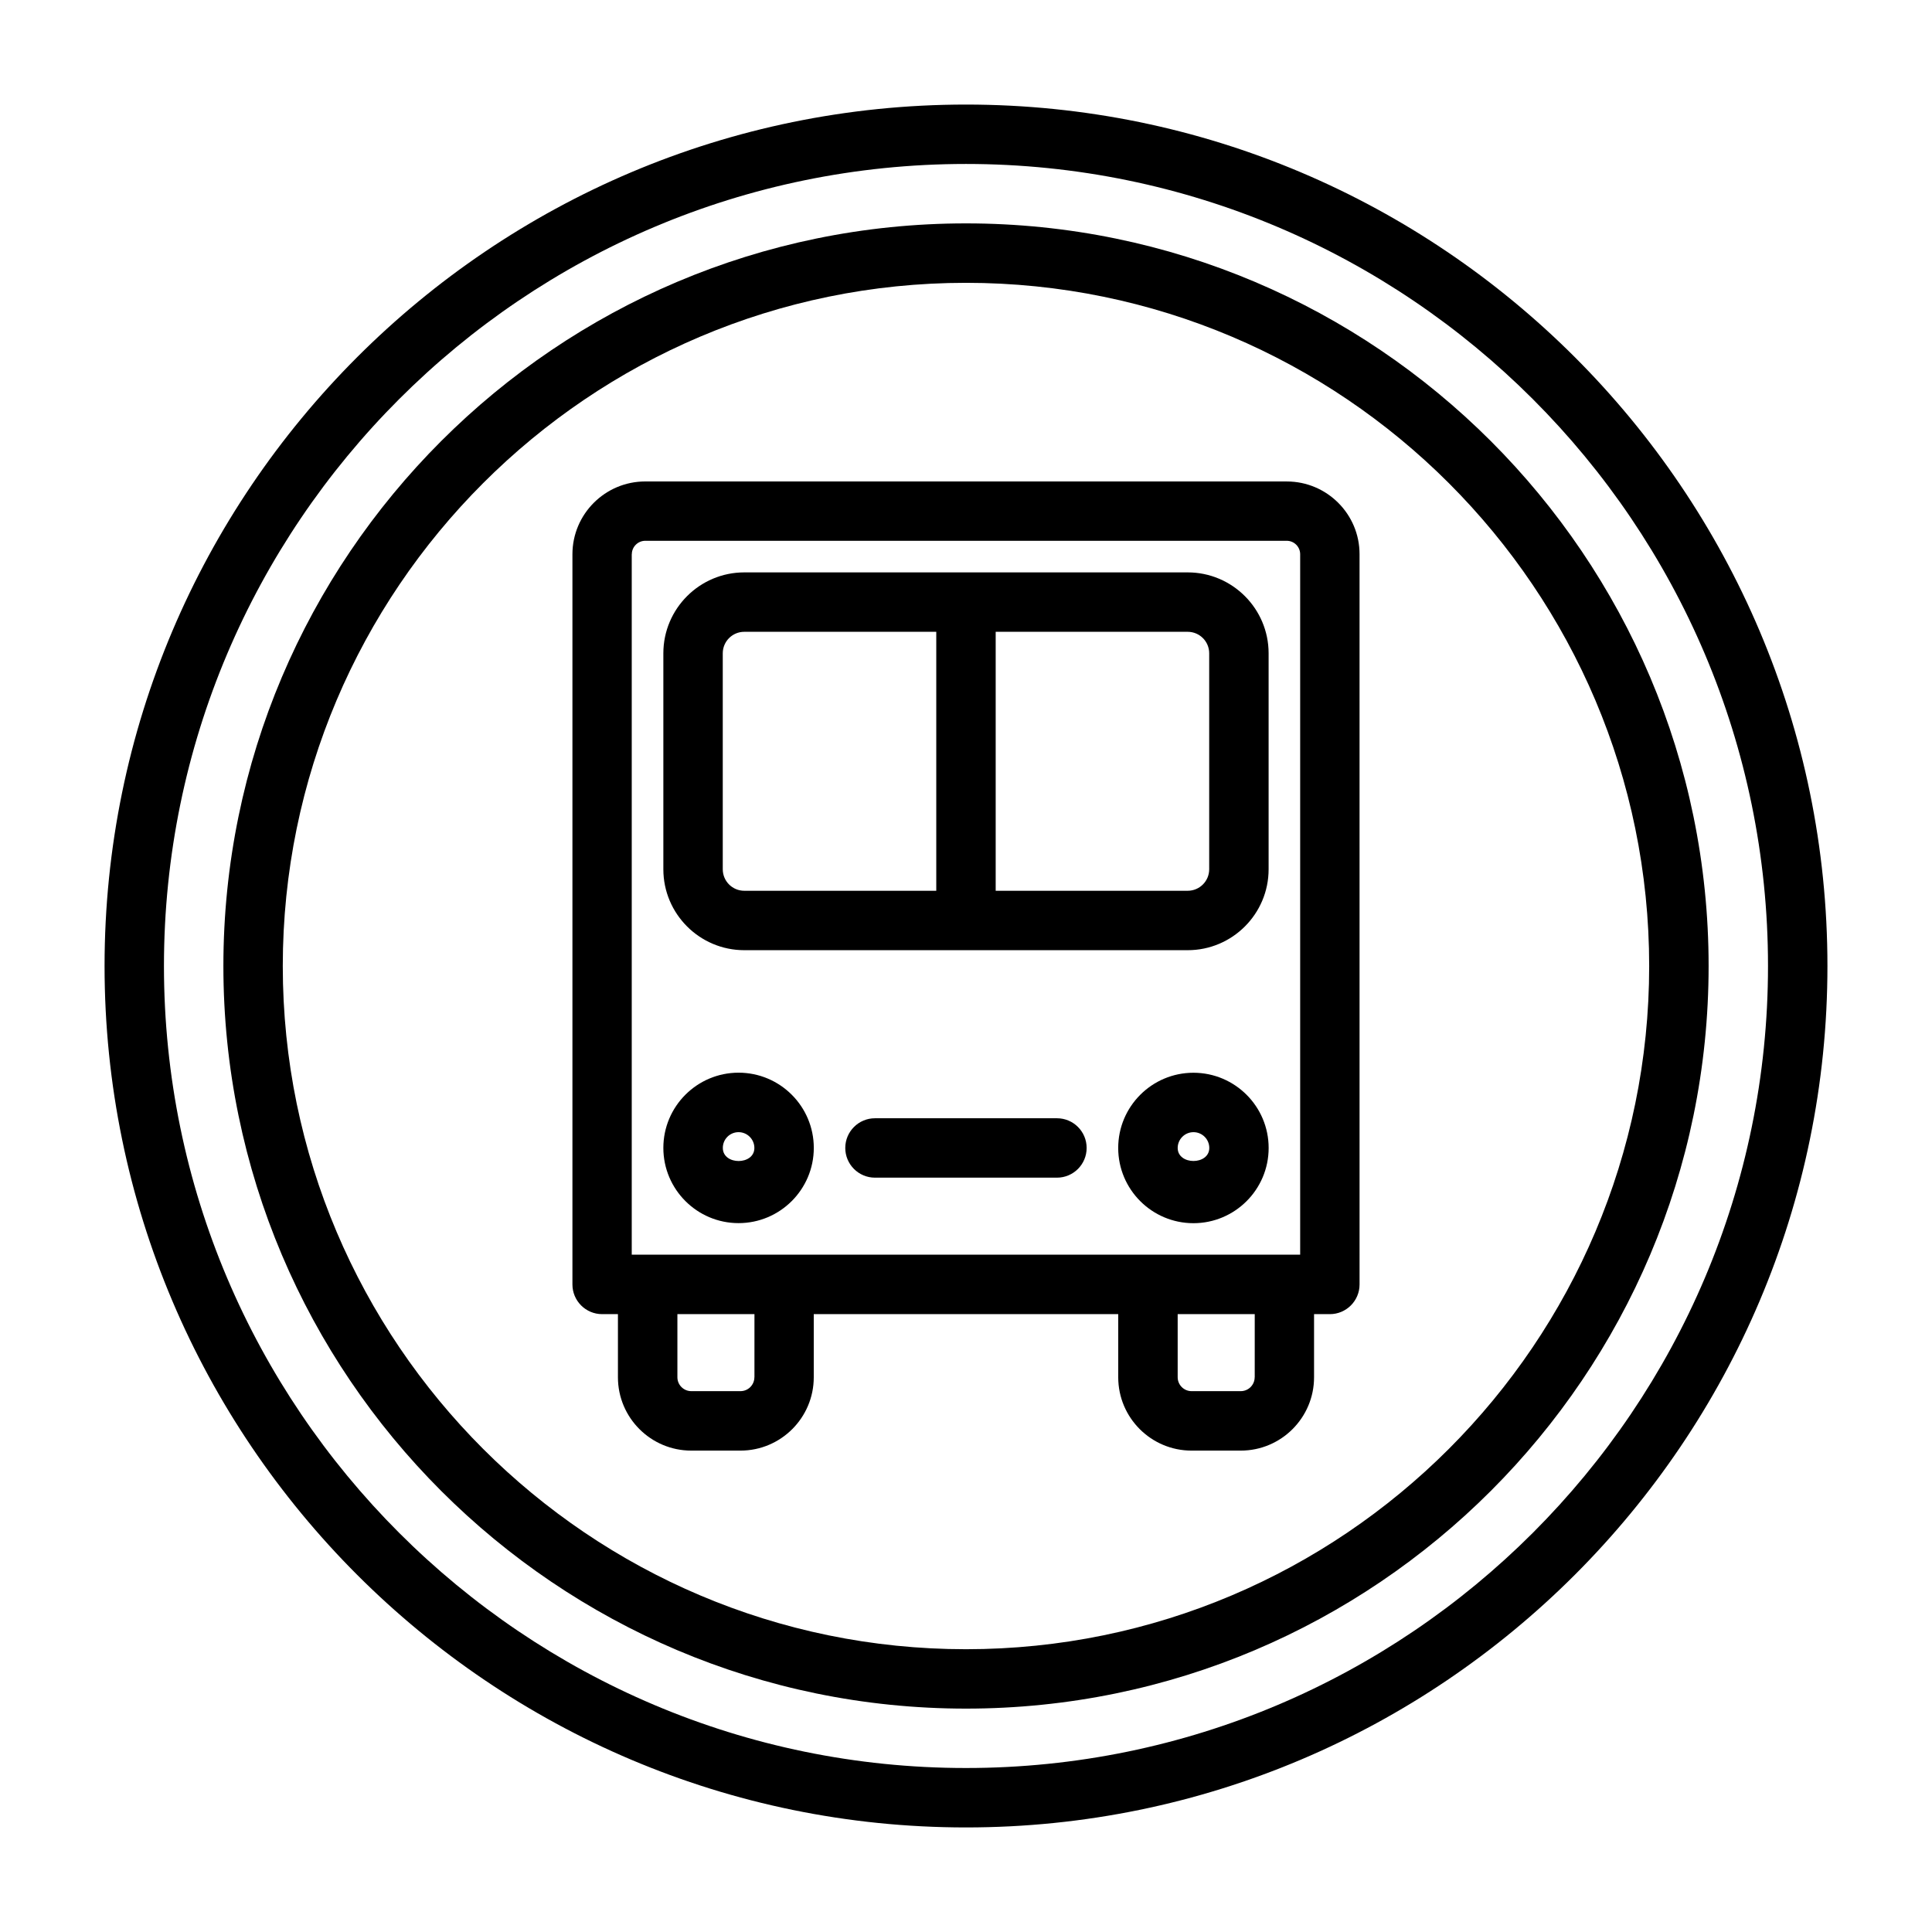
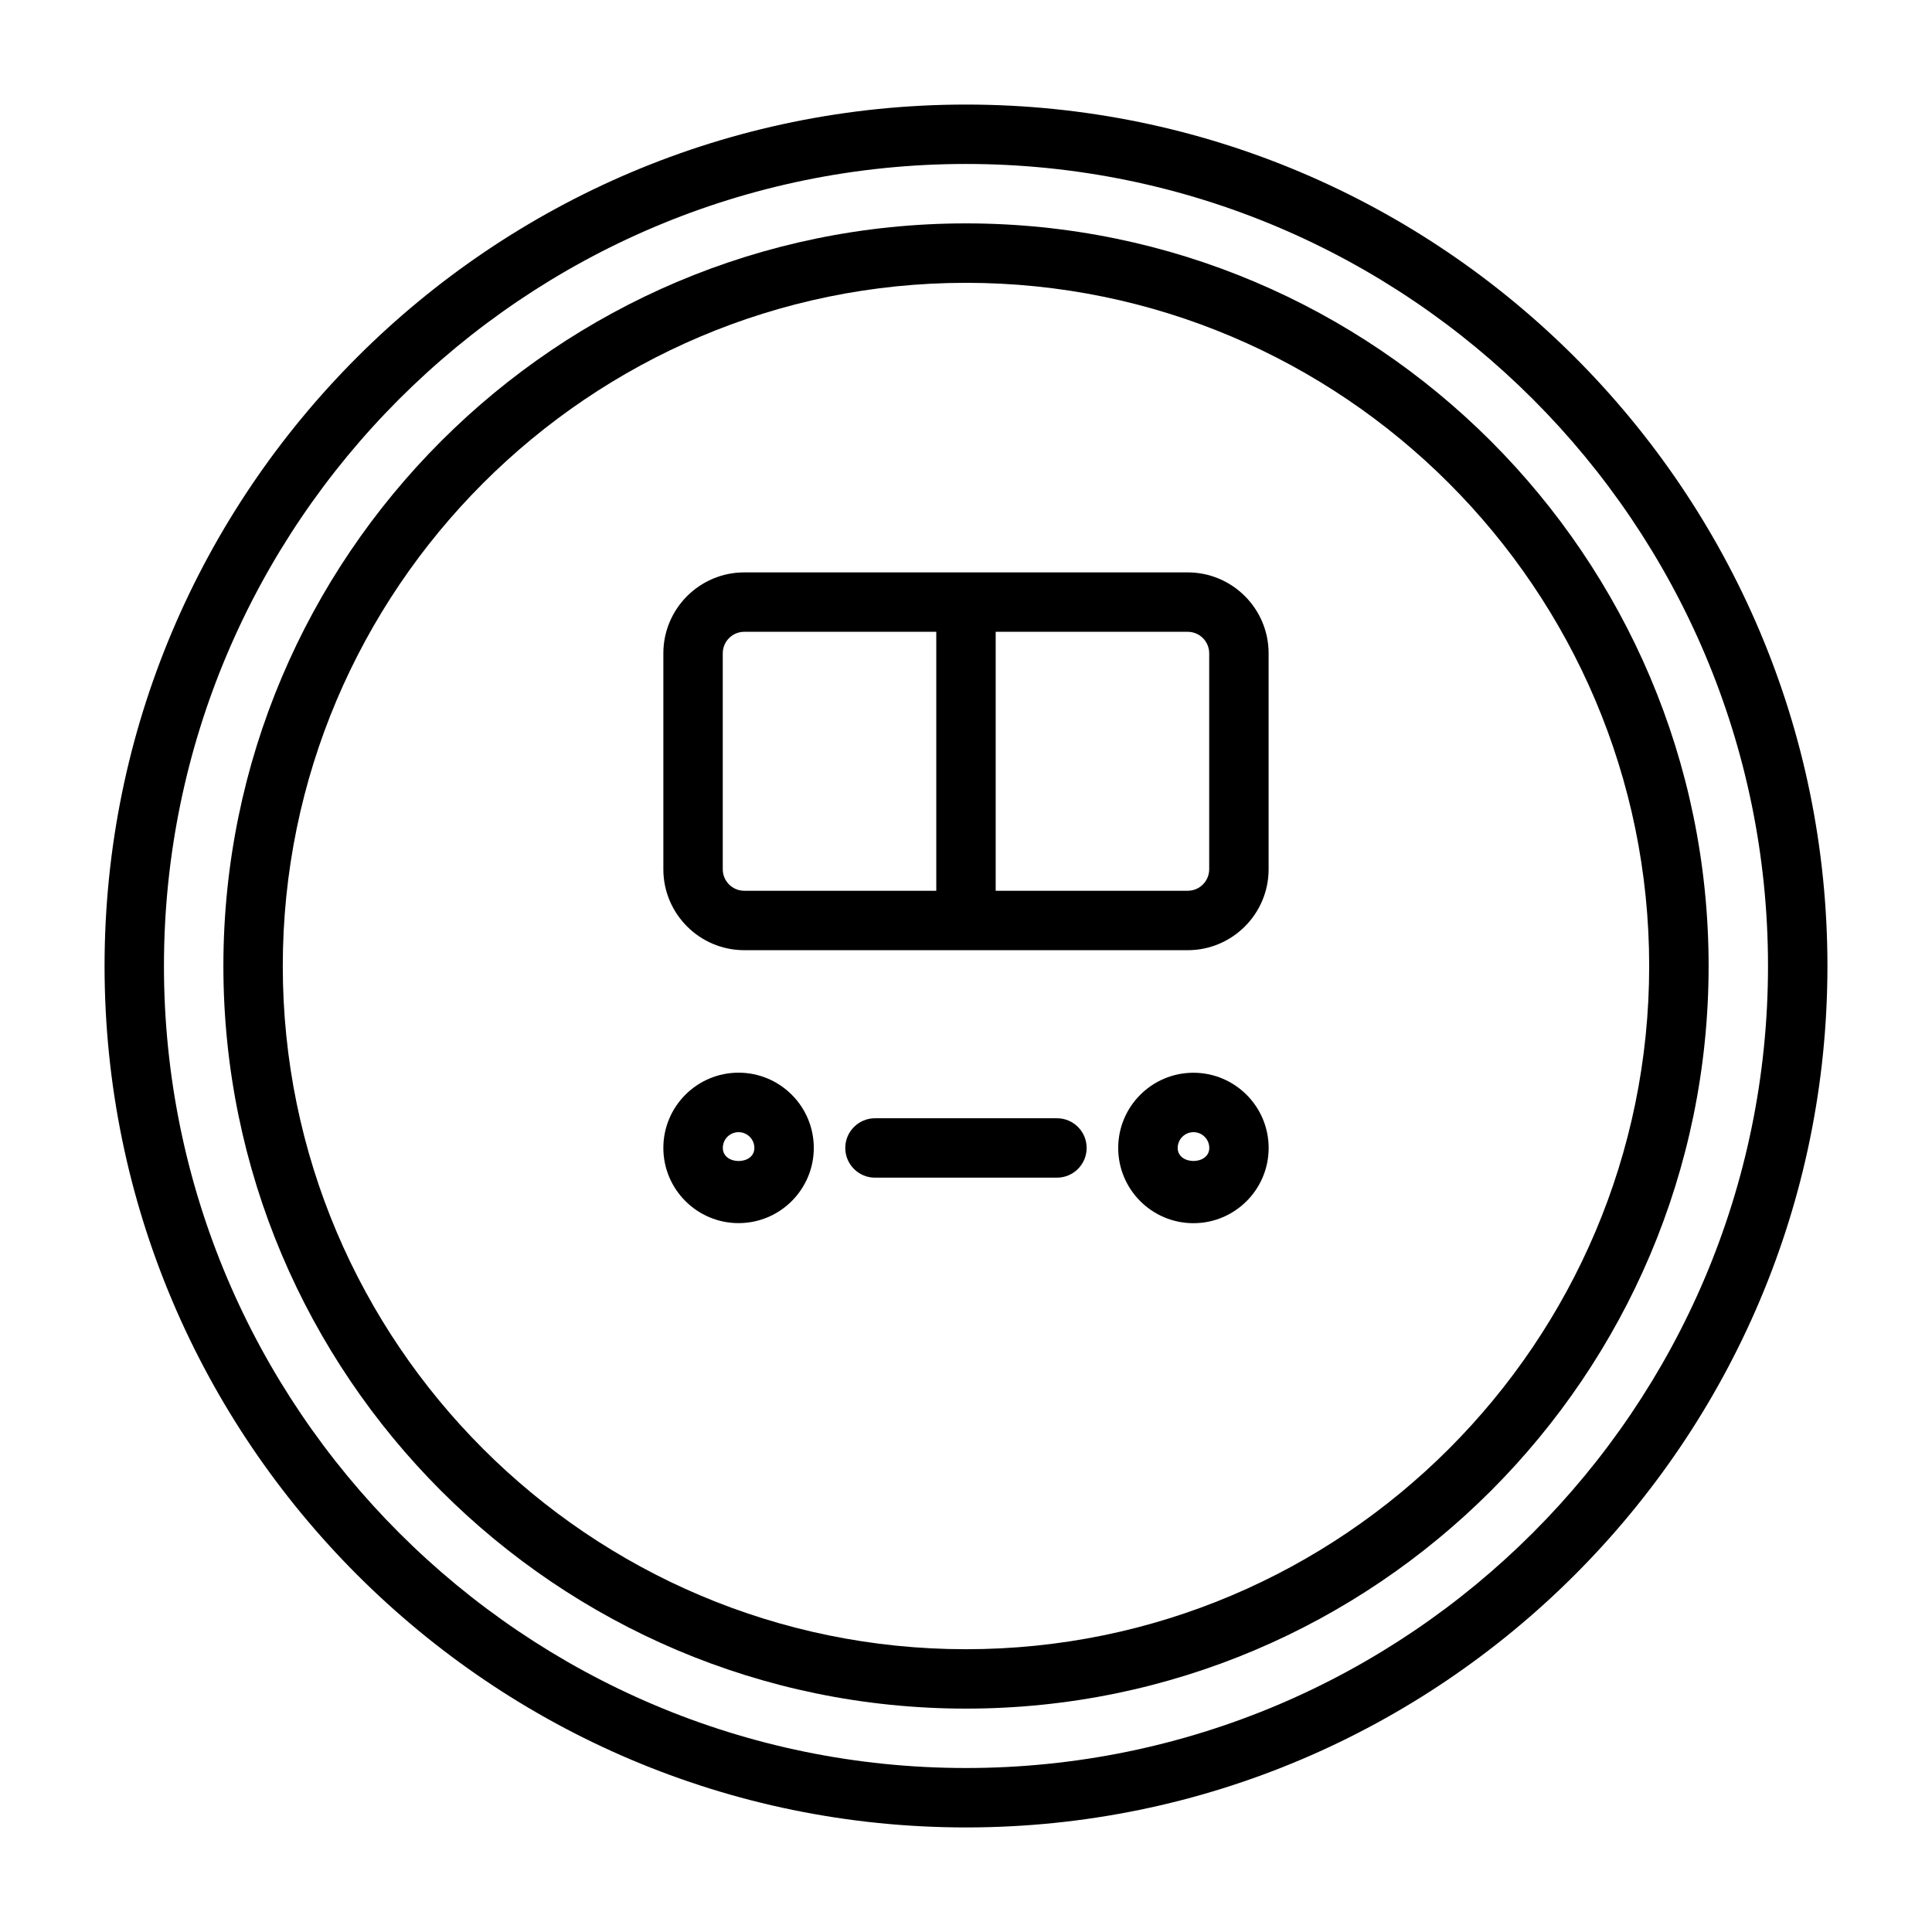
<svg xmlns="http://www.w3.org/2000/svg" fill="#000000" width="800px" height="800px" version="1.1" viewBox="144 144 512 512">
  <g>
-     <path d="m485 271.59h-170c-10.645 0-19.301 8.66-19.301 19.301v193.5c0 4.344 3.527 7.871 7.871 7.871h4.188v16.734c0 10.723 8.723 19.43 19.43 19.43h13.035c10.723 0 19.43-8.723 19.43-19.43v-16.734h80.688v16.734c0 10.723 8.723 19.43 19.43 19.43h13.035c10.723 0 19.43-8.723 19.43-19.43v-16.734h4.188c4.344 0 7.871-3.527 7.871-7.871l-0.004-193.51c0.02-10.625-8.641-19.285-19.285-19.285zm-173.56 19.285c0-1.953 1.605-3.559 3.559-3.559h170c1.969 0 3.559 1.605 3.559 3.559v185.62h-177.14v-185.62zm32.48 218.11c0 2.031-1.652 3.684-3.684 3.684h-13.035c-2.031 0-3.684-1.652-3.684-3.684v-16.734h20.422l-0.004 16.734zm132.58 0c0 2.031-1.652 3.684-3.684 3.684h-13.035c-2.031 0-3.684-1.652-3.684-3.684v-16.734h20.422l-0.004 16.734z" />
    <path d="m341.24 395.81h117.51c11.824 0 21.445-9.621 21.445-21.445v-57.23c0-11.824-9.621-21.445-21.445-21.445h-117.51c-11.824 0-21.445 9.621-21.445 21.445v57.23c0 11.824 9.621 21.445 21.445 21.445zm123.21-78.676v57.23c0 3.148-2.551 5.699-5.699 5.699h-50.883v-68.629h50.883c3.148 0 5.699 2.551 5.699 5.699zm-128.91 0c0-3.148 2.551-5.699 5.699-5.699h50.883v68.629h-50.883c-3.148 0-5.699-2.551-5.699-5.699z" />
    <path d="m339.73 468.14c10.988 0 19.934-8.926 19.934-19.934 0-11.004-8.941-19.934-19.934-19.934-10.988 0-19.934 8.926-19.934 19.934 0 11.004 8.945 19.934 19.934 19.934zm0-24.105c2.297 0 4.188 1.875 4.188 4.188 0 4.613-8.359 4.613-8.359 0-0.016-2.316 1.855-4.188 4.172-4.188z" />
    <path d="m460.27 428.29c-10.988 0-19.934 8.926-19.934 19.934 0 11.004 8.941 19.934 19.934 19.934 10.988 0 19.934-8.926 19.934-19.934 0-11.004-8.941-19.934-19.934-19.934zm-4.172 19.934c0-2.297 1.875-4.188 4.188-4.188s4.188 1.875 4.188 4.188c-0.016 4.598-8.375 4.598-8.375 0z" />
    <path d="m424.1 440.35h-48.223c-4.344 0-7.871 3.527-7.871 7.871s3.527 7.871 7.871 7.871h48.223c4.344 0 7.871-3.527 7.871-7.871 0.004-4.344-3.508-7.871-7.871-7.871z" />
    <path d="m400 203.2c-108.52 0-196.8 88.277-196.8 196.8s88.277 196.8 196.8 196.8 196.8-88.277 196.8-196.8-88.277-196.8-196.8-196.8zm0 377.86c-99.836 0-181.06-81.223-181.06-181.05 0-99.836 81.223-181.06 181.06-181.06 99.832 0 181.05 81.223 181.05 181.06 0 99.832-81.223 181.05-181.05 181.05z" />
    <path d="m400 171.71c-125.88 0-228.29 102.41-228.29 228.29 0 125.87 102.41 228.29 228.29 228.29 125.87 0 228.29-102.42 228.29-228.29 0-125.88-102.42-228.29-228.29-228.29zm0 440.83c-117.2 0-212.55-95.348-212.55-212.54 0-117.2 95.348-212.55 212.55-212.55 117.2 0 212.54 95.348 212.54 212.55 0 117.2-95.348 212.54-212.54 212.54z" />
  </g>
</svg>